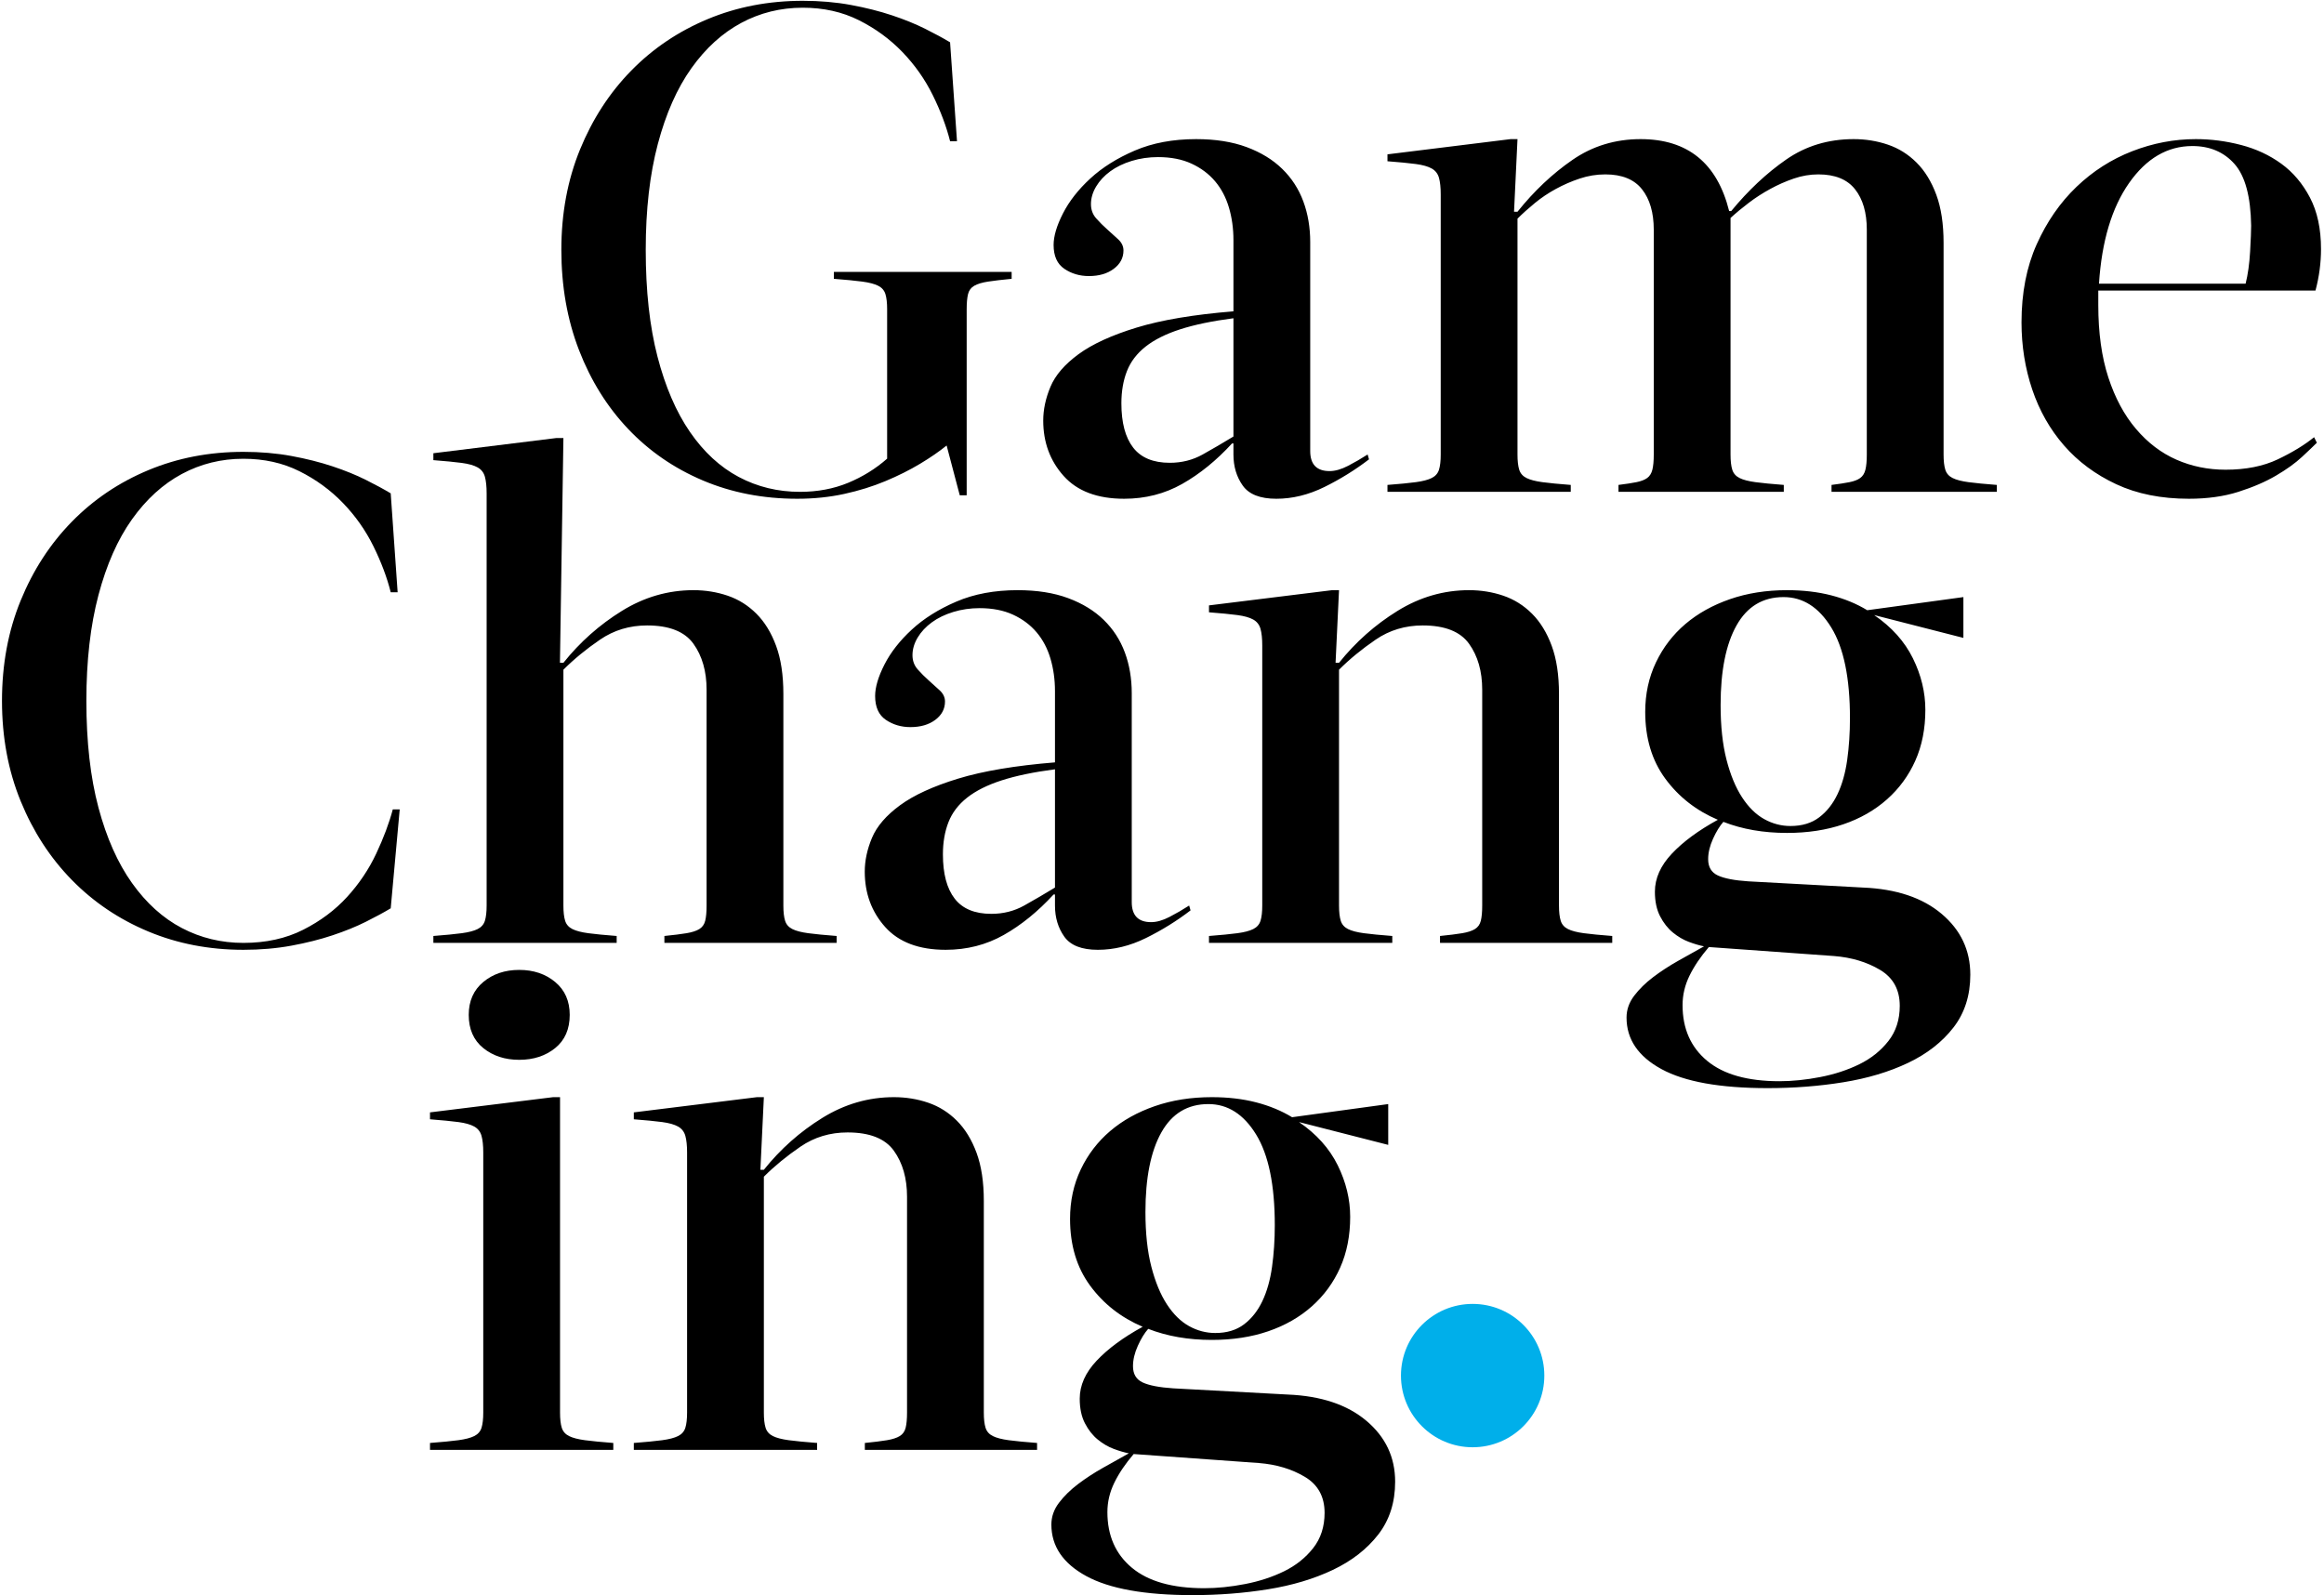
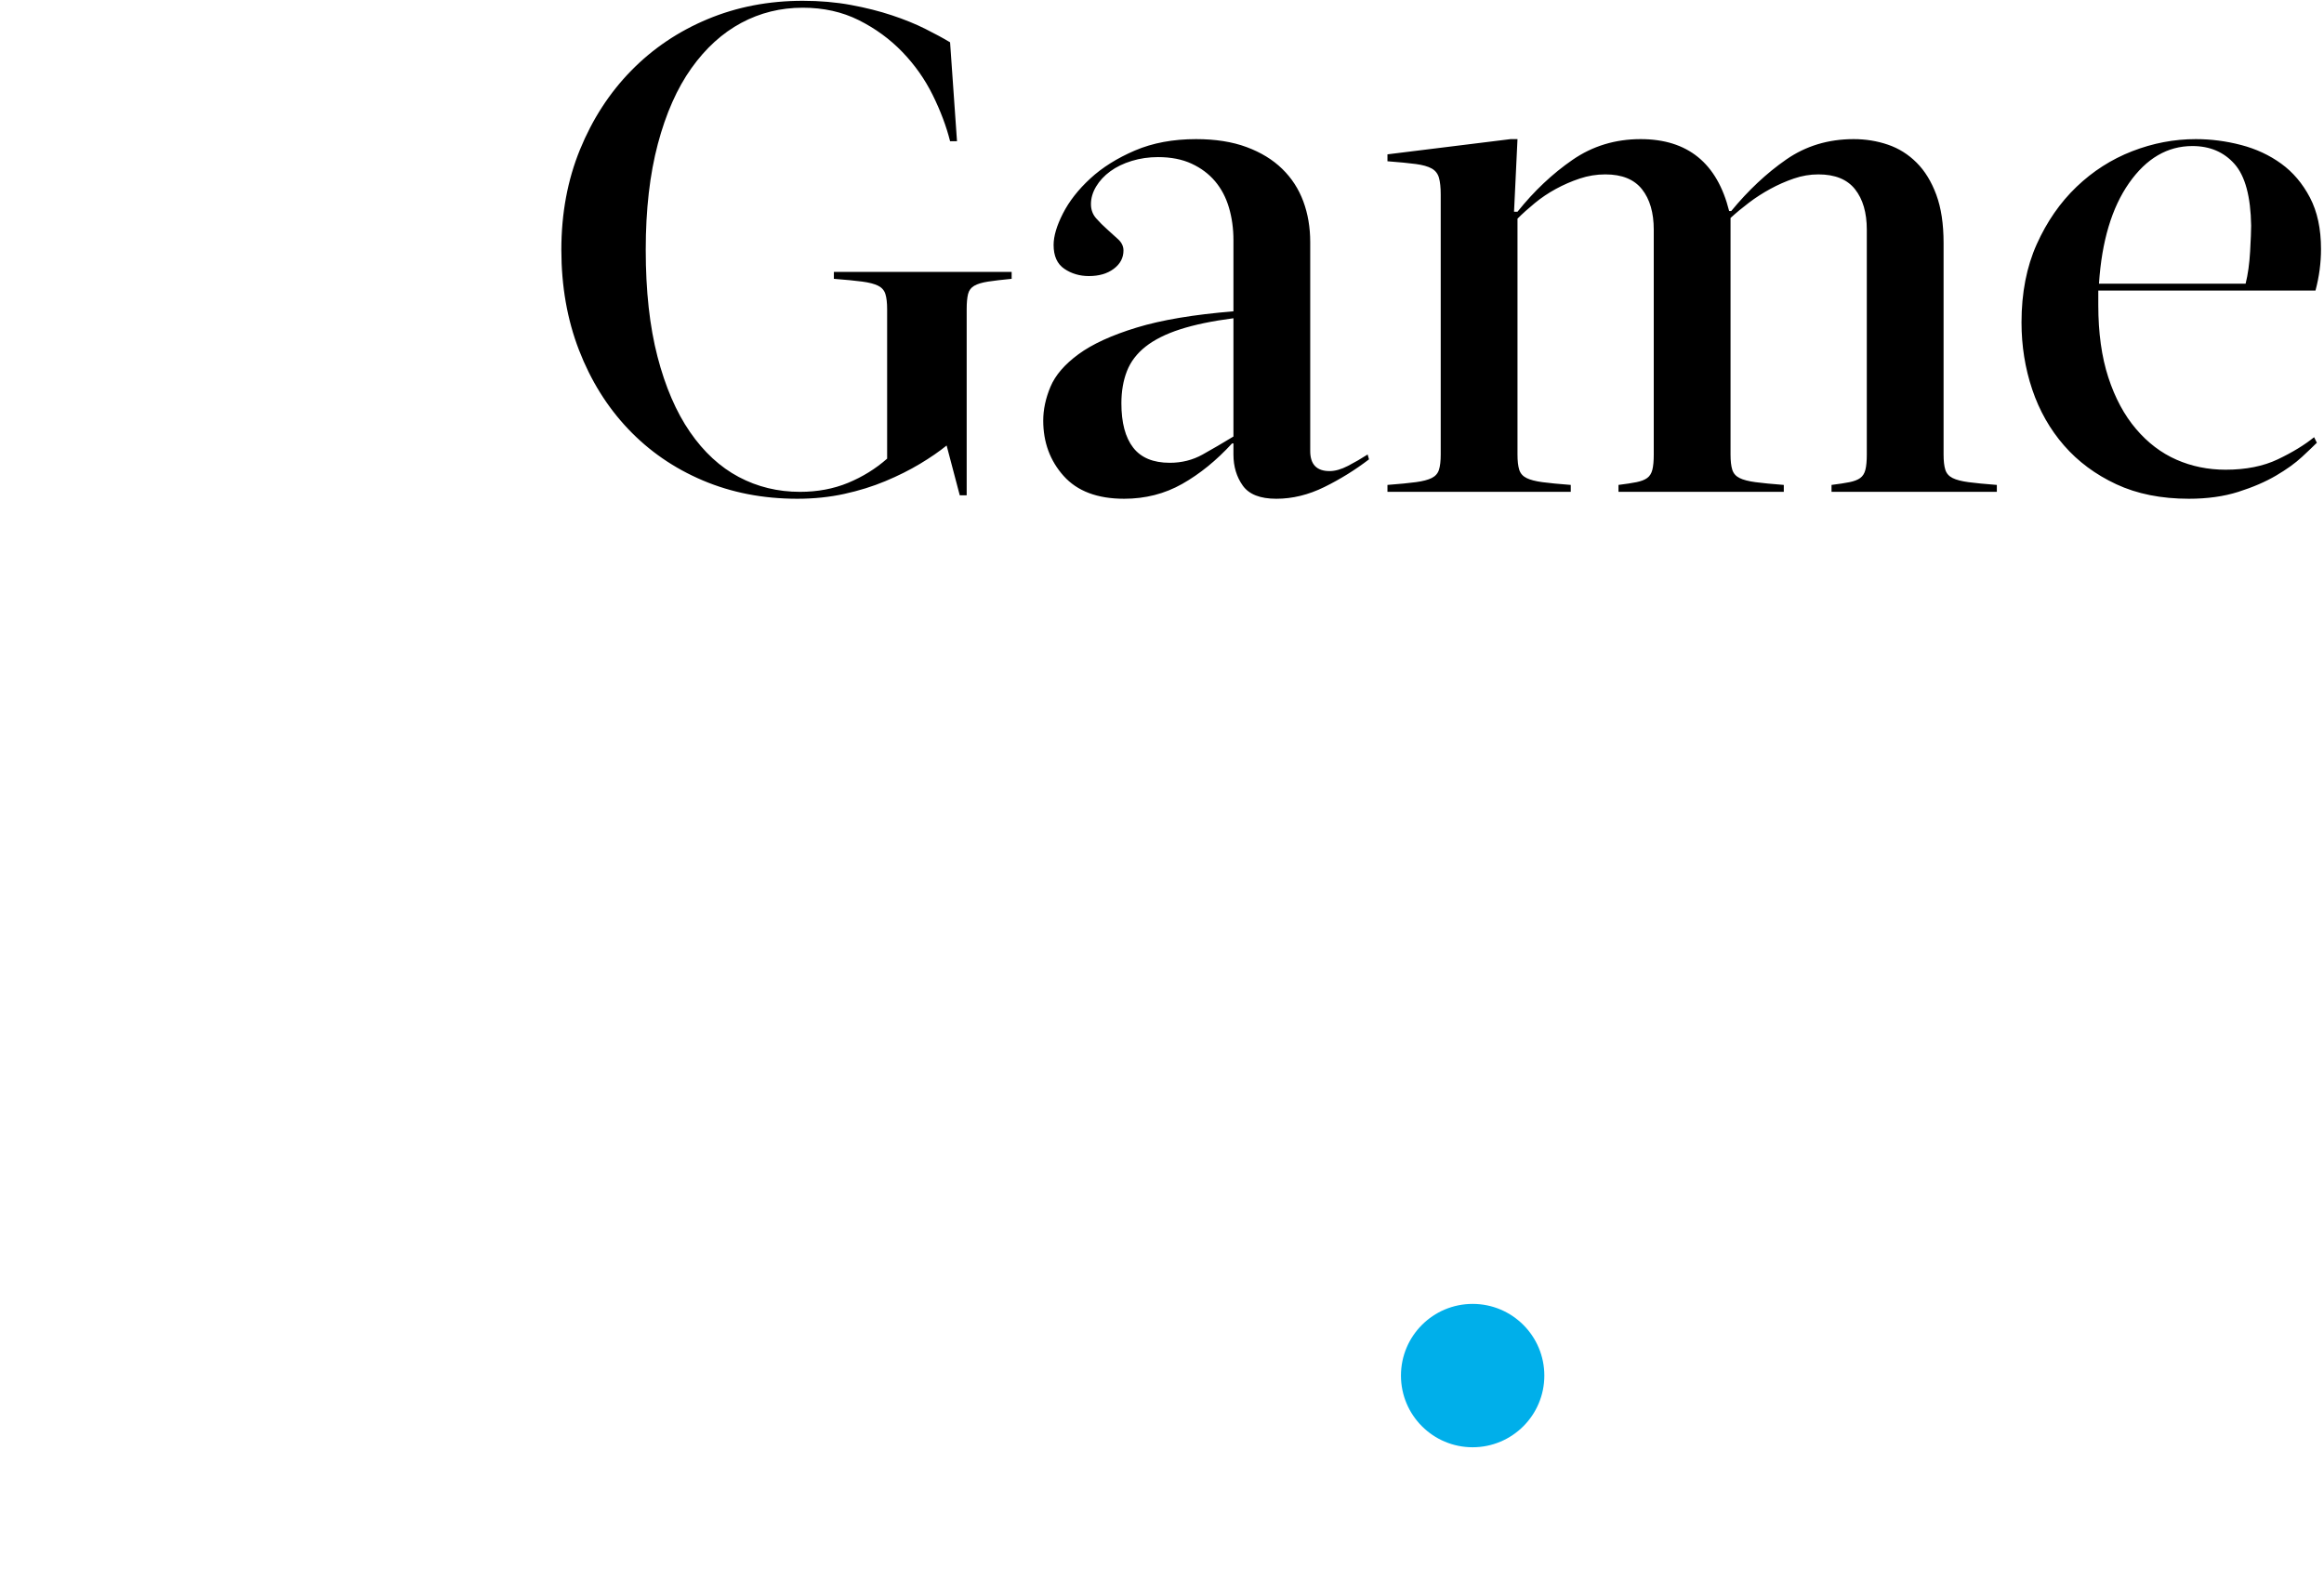
<svg xmlns="http://www.w3.org/2000/svg" width="638px" height="438px" viewBox="0 0 638 438" version="1.1">
  <title>Group 3</title>
  <g id="Website" stroke="none" stroke-width="1" fill="none" fill-rule="evenodd">
    <g id="Group-3">
      <path d="M218.857,136.939 C223.414,136.939 227.718,136.496 231.769,135.61 C235.82,134.724 239.586,133.553 243.067,132.097 C246.549,130.641 249.714,129.059 252.562,127.35 C255.41,125.641 257.847,123.963 259.873,122.317 L259.873,122.317 L263.48,135.989 L265.379,135.989 L265.379,84.91 C265.379,83.137 265.506,81.745 265.759,80.732 C266.012,79.719 266.582,78.96 267.468,78.453 C268.354,77.947 269.62,77.567 271.266,77.314 C272.912,77.061 275.064,76.808 277.722,76.554 L277.722,76.554 L277.722,74.656 L228.921,74.656 L228.921,76.554 C232.212,76.808 234.807,77.061 236.706,77.314 C238.605,77.567 240.061,77.947 241.074,78.453 C242.086,78.96 242.751,79.719 243.067,80.732 C243.384,81.745 243.542,83.137 243.542,84.91 L243.542,84.91 L243.542,125.925 C240.377,128.71 236.801,130.926 232.814,132.571 C228.826,134.217 224.427,135.04 219.616,135.04 C213.54,135.04 207.938,133.679 202.811,130.957 C197.684,128.236 193.222,124.121 189.424,118.615 C185.626,113.108 182.651,106.209 180.499,97.917 C178.347,89.625 177.271,79.846 177.271,68.579 C177.271,57.566 178.379,47.881 180.594,39.526 C182.81,31.171 185.88,24.24 189.804,18.734 C193.728,13.227 198.286,9.081 203.476,6.296 C208.666,3.511 214.299,2.118 220.376,2.118 C226.073,2.118 231.199,3.258 235.757,5.536 C240.314,7.815 244.302,10.727 247.72,14.271 C251.138,17.816 253.923,21.772 256.075,26.139 C258.227,30.507 259.809,34.716 260.822,38.767 L260.822,38.767 L262.721,38.767 L260.822,11.613 C258.923,10.473 256.644,9.239 253.986,7.91 C251.328,6.581 248.289,5.346 244.871,4.207 C241.453,3.068 237.687,2.118 233.573,1.359 C229.459,0.599 225.06,0.22 220.376,0.22 C211.008,0.22 202.305,1.897 194.266,5.252 C186.228,8.606 179.233,13.322 173.284,19.398 C167.334,25.475 162.65,32.69 159.232,41.045 C155.814,49.401 154.105,58.578 154.105,68.579 C154.105,78.58 155.719,87.758 158.947,96.113 C162.175,104.468 166.669,111.684 172.429,117.76 C178.189,123.837 185.025,128.552 192.937,131.907 C200.849,135.262 209.489,136.939 218.857,136.939 Z M350.386,136.939 C354.817,136.939 359.216,135.863 363.583,133.711 C367.95,131.559 372.033,129.027 375.831,126.115 L375.831,126.115 L375.451,124.786 C373.679,125.925 371.875,126.97 370.039,127.919 C368.204,128.869 366.526,129.343 365.007,129.343 C361.463,129.343 359.69,127.508 359.69,123.837 L359.69,123.837 L359.69,66.49 C359.69,62.439 359.057,58.705 357.791,55.287 C356.526,51.869 354.595,48.894 352,46.362 C349.405,43.83 346.145,41.837 342.221,40.381 C338.296,38.925 333.676,38.197 328.359,38.197 C322.029,38.197 316.428,39.242 311.554,41.33 C306.68,43.419 302.597,45.983 299.306,49.021 C296.015,52.059 293.514,55.255 291.805,58.61 C290.096,61.965 289.242,64.845 289.242,67.25 C289.242,70.288 290.223,72.472 292.185,73.801 C294.147,75.13 296.394,75.795 298.926,75.795 C301.711,75.795 303.99,75.13 305.762,73.801 C307.534,72.472 308.421,70.795 308.421,68.769 C308.421,67.63 307.946,66.617 306.996,65.731 C306.047,64.845 305.034,63.927 303.958,62.977 C302.882,62.028 301.869,61.015 300.92,59.939 C299.971,58.863 299.496,57.566 299.496,56.047 C299.496,54.401 299.971,52.787 300.92,51.204 C301.869,49.622 303.167,48.23 304.813,47.027 C306.458,45.824 308.421,44.875 310.699,44.179 C312.978,43.482 315.383,43.134 317.915,43.134 C321.46,43.134 324.529,43.736 327.125,44.938 C329.72,46.141 331.872,47.755 333.581,49.78 C335.29,51.806 336.556,54.211 337.379,56.996 C338.201,59.781 338.613,62.756 338.613,65.921 L338.613,65.921 L338.613,85.479 C327.726,86.365 318.864,87.853 312.028,89.942 C305.193,92.03 299.876,94.467 296.078,97.252 C292.28,100.037 289.717,103.012 288.387,106.177 C287.058,109.342 286.394,112.443 286.394,115.482 C286.394,121.431 288.261,126.495 291.995,130.673 C295.73,134.85 301.268,136.939 308.61,136.939 C314.434,136.939 319.751,135.578 324.561,132.856 C329.372,130.135 333.929,126.432 338.233,121.748 L338.233,121.748 L338.613,121.748 L338.613,124.786 C338.613,128.077 339.467,130.926 341.176,133.331 C342.885,135.736 345.955,136.939 350.386,136.939 Z M321.143,127.065 C316.586,127.065 313.231,125.672 311.079,122.887 C308.927,120.102 307.851,116.051 307.851,110.734 C307.851,107.443 308.357,104.5 309.37,101.905 C310.383,99.309 312.092,97.062 314.497,95.164 C316.902,93.265 320.067,91.682 323.991,90.416 C327.916,89.15 332.79,88.138 338.613,87.378 L338.613,87.378 L338.613,119.849 C335.701,121.621 332.885,123.267 330.163,124.786 C327.441,126.305 324.434,127.065 321.143,127.065 Z M431.215,135.04 L431.215,133.141 C427.923,132.888 425.328,132.635 423.429,132.382 C421.531,132.128 420.075,131.749 419.062,131.242 C418.049,130.736 417.385,129.976 417.068,128.964 C416.752,127.951 416.593,126.558 416.593,124.786 L416.593,124.786 L416.593,60.034 C417.986,58.642 419.568,57.218 421.341,55.762 C423.113,54.306 425.043,53.008 427.132,51.869 C429.221,50.73 431.405,49.78 433.683,49.021 C435.962,48.261 438.304,47.881 440.709,47.881 C445.267,47.881 448.621,49.242 450.773,51.964 C452.925,54.686 454.001,58.389 454.001,63.072 L454.001,63.072 L454.001,124.786 C454.001,126.558 453.875,127.951 453.622,128.964 C453.368,129.976 452.894,130.736 452.197,131.242 C451.501,131.749 450.52,132.128 449.254,132.382 C447.988,132.635 446.343,132.888 444.317,133.141 L444.317,133.141 L444.317,135.04 L489.7,135.04 L489.7,133.141 C486.409,132.888 483.814,132.635 481.915,132.382 C480.016,132.128 478.56,131.749 477.548,131.242 C476.535,130.736 475.87,129.976 475.554,128.964 C475.237,127.951 475.079,126.558 475.079,124.786 L475.079,124.786 L475.079,59.844 C476.598,58.452 478.275,57.059 480.111,55.667 C481.947,54.274 483.909,53.008 485.998,51.869 C488.086,50.73 490.238,49.78 492.454,49.021 C494.669,48.261 496.916,47.881 499.195,47.881 C503.752,47.881 507.107,49.242 509.259,51.964 C511.411,54.686 512.487,58.389 512.487,63.072 L512.487,63.072 L512.487,124.786 C512.487,126.558 512.36,127.951 512.107,128.964 C511.854,129.976 511.379,130.736 510.683,131.242 C509.987,131.749 509.006,132.128 507.74,132.382 C506.474,132.635 504.828,132.888 502.803,133.141 L502.803,133.141 L502.803,135.04 L548.186,135.04 L548.186,133.141 C544.894,132.888 542.299,132.635 540.4,132.382 C538.502,132.128 537.046,131.749 536.033,131.242 C535.02,130.736 534.356,129.976 534.039,128.964 C533.723,127.951 533.564,126.558 533.564,124.786 L533.564,124.786 L533.564,66.68 C533.564,61.49 532.9,57.091 531.571,53.483 C530.241,49.875 528.438,46.932 526.159,44.653 C523.88,42.375 521.253,40.729 518.278,39.716 C515.304,38.703 512.17,38.197 508.879,38.197 C501.916,38.197 495.745,40.064 490.365,43.799 C484.985,47.533 479.953,52.249 475.269,57.945 L475.269,57.945 L474.699,57.945 C471.408,44.78 463.306,38.197 450.394,38.197 C443.431,38.197 437.196,40.096 431.69,43.894 C426.183,47.692 421.151,52.439 416.593,58.135 L416.593,58.135 L415.644,58.135 L416.593,38.197 L414.695,38.197 L380.895,42.375 L380.895,44.274 C384.186,44.527 386.781,44.78 388.68,45.033 C390.579,45.286 392.035,45.698 393.047,46.267 C394.06,46.837 394.725,47.692 395.041,48.831 C395.358,49.97 395.516,51.489 395.516,53.388 L395.516,53.388 L395.516,124.786 C395.516,126.558 395.358,127.951 395.041,128.964 C394.725,129.976 394.06,130.736 393.047,131.242 C392.035,131.749 390.579,132.128 388.68,132.382 C386.781,132.635 384.186,132.888 380.895,133.141 L380.895,133.141 L380.895,135.04 L431.215,135.04 Z M600.911,136.939 C605.975,136.939 610.501,136.306 614.488,135.04 C618.476,133.774 621.926,132.287 624.837,130.578 C627.749,128.869 630.123,127.16 631.958,125.451 C633.794,123.742 635.155,122.444 636.041,121.558 L636.041,121.558 L635.281,120.039 C632.623,122.191 629.3,124.216 625.312,126.115 C621.324,128.014 616.546,128.964 610.975,128.964 C606.165,128.964 601.671,128.046 597.493,126.21 C593.316,124.375 589.613,121.558 586.385,117.76 C583.157,113.962 580.625,109.247 578.789,103.614 C576.954,97.98 576.036,91.366 576.036,83.77 L576.036,83.77 L576.036,79.783 L635.661,79.783 C636.674,75.985 637.18,72.187 637.18,68.389 C637.18,62.819 636.167,58.104 634.142,54.243 C632.116,50.382 629.49,47.28 626.261,44.938 C623.033,42.596 619.362,40.887 615.248,39.811 C611.134,38.735 606.988,38.197 602.81,38.197 C596.86,38.197 591.037,39.305 585.341,41.52 C579.644,43.736 574.549,46.995 570.055,51.299 C565.561,55.604 561.921,60.857 559.136,67.06 C556.351,73.263 554.959,80.416 554.959,88.517 C554.959,94.974 555.94,101.113 557.902,106.937 C559.864,112.76 562.776,117.887 566.637,122.317 C570.498,126.748 575.277,130.293 580.973,132.951 C586.67,135.61 593.316,136.939 600.911,136.939 Z M616.482,77.884 L576.226,77.884 C576.986,66.237 579.739,57.028 584.486,50.255 C589.233,43.482 595.025,40.096 601.861,40.096 C606.671,40.096 610.532,41.742 613.444,45.033 C616.356,48.324 617.875,53.958 618.001,61.933 C618.001,63.326 617.906,65.699 617.717,69.054 C617.527,72.409 617.115,75.352 616.482,77.884 L616.482,77.884 Z" id="Game" fill="#000000" fill-rule="nonzero" />
-       <path d="M66.816,260.779 C71.5,260.779 75.899,260.399 80.013,259.64 C84.127,258.88 87.893,257.931 91.311,256.791 C94.729,255.652 97.768,254.418 100.426,253.088 C103.084,251.759 105.363,250.525 107.262,249.386 L107.262,249.386 L109.731,222.232 L107.832,222.232 C106.819,226.029 105.3,230.08 103.274,234.384 C101.249,238.689 98.59,242.645 95.299,246.252 C92.008,249.86 87.988,252.867 83.241,255.272 C78.494,257.677 73.019,258.88 66.816,258.88 C60.739,258.88 55.106,257.519 49.916,254.797 C44.726,252.076 40.168,247.961 36.244,242.455 C32.32,236.948 29.25,230.049 27.034,221.757 C24.819,213.465 23.711,203.686 23.711,192.419 C23.711,181.406 24.819,171.721 27.034,163.366 C29.25,155.011 32.32,148.08 36.244,142.574 C40.168,137.067 44.726,132.921 49.916,130.136 C55.106,127.351 60.739,125.958 66.816,125.958 C72.513,125.958 77.639,127.098 82.197,129.376 C86.754,131.655 90.742,134.567 94.16,138.111 C97.578,141.656 100.363,145.612 102.515,149.979 C104.667,154.347 106.249,158.556 107.262,162.607 L107.262,162.607 L109.161,162.607 L107.262,135.453 C105.363,134.313 103.084,133.079 100.426,131.75 C97.768,130.421 94.729,129.186 91.311,128.047 C87.893,126.908 84.127,125.958 80.013,125.199 C75.899,124.439 71.5,124.06 66.816,124.06 C57.448,124.06 48.745,125.737 40.706,129.092 C32.668,132.446 25.673,137.162 19.724,143.238 C13.774,149.315 9.09,156.53 5.672,164.885 C2.254,173.241 0.545,182.418 0.545,192.419 C0.545,202.42 2.254,211.598 5.672,219.953 C9.09,228.308 13.774,235.524 19.724,241.6 C25.673,247.677 32.668,252.392 40.706,255.747 C48.745,259.102 57.448,260.779 66.816,260.779 Z M169.292,258.88 L169.292,256.981 C166.001,256.728 163.406,256.475 161.507,256.222 C159.608,255.968 158.152,255.589 157.139,255.082 C156.127,254.576 155.462,253.816 155.145,252.804 C154.829,251.791 154.671,250.398 154.671,248.626 L154.671,248.626 L154.671,183.874 C157.582,180.963 160.937,178.209 164.735,175.614 C168.533,173.019 172.837,171.721 177.647,171.721 C183.724,171.721 187.964,173.399 190.37,176.753 C192.775,180.108 193.978,184.317 193.978,189.381 L193.978,189.381 L193.978,248.626 C193.978,250.398 193.851,251.791 193.598,252.804 C193.345,253.816 192.807,254.576 191.984,255.082 C191.161,255.589 189.99,255.968 188.471,256.222 C186.952,256.475 184.926,256.728 182.394,256.981 L182.394,256.981 L182.394,258.88 L229.676,258.88 L229.676,256.981 C226.385,256.728 223.79,256.475 221.891,256.222 C219.992,255.968 218.536,255.589 217.524,255.082 C216.511,254.576 215.846,253.816 215.53,252.804 C215.213,251.791 215.055,250.398 215.055,248.626 L215.055,248.626 L215.055,190.52 C215.055,185.33 214.39,180.931 213.061,177.323 C211.732,173.715 209.928,170.772 207.649,168.493 C205.371,166.215 202.744,164.569 199.769,163.556 C196.794,162.543 193.661,162.037 190.37,162.037 C183.407,162.037 176.856,163.936 170.716,167.734 C164.577,171.532 159.228,176.279 154.671,181.975 L154.671,181.975 L153.721,181.975 L154.671,120.262 L152.772,120.262 L118.972,124.439 L118.972,126.338 C122.263,126.591 124.858,126.845 126.757,127.098 C128.656,127.351 130.112,127.762 131.125,128.332 C132.137,128.902 132.802,129.756 133.118,130.895 C133.435,132.035 133.593,133.554 133.593,135.453 L133.593,135.453 L133.593,248.626 C133.593,250.398 133.435,251.791 133.118,252.804 C132.802,253.816 132.137,254.576 131.125,255.082 C130.112,255.589 128.656,255.968 126.757,256.222 C124.858,256.475 122.263,256.728 118.972,256.981 L118.972,256.981 L118.972,258.88 L169.292,258.88 Z M301.391,260.779 C305.822,260.779 310.221,259.703 314.588,257.551 C318.955,255.399 323.038,252.867 326.836,249.955 L326.836,249.955 L326.456,248.626 C324.684,249.765 322.88,250.81 321.044,251.759 C319.209,252.709 317.531,253.183 316.012,253.183 C312.468,253.183 310.695,251.348 310.695,247.677 L310.695,247.677 L310.695,190.33 C310.695,186.279 310.062,182.545 308.796,179.127 C307.531,175.709 305.6,172.734 303.005,170.202 C300.41,167.67 297.15,165.677 293.226,164.221 C289.301,162.765 284.681,162.037 279.364,162.037 C273.034,162.037 267.433,163.082 262.559,165.17 C257.685,167.259 253.602,169.823 250.311,172.861 C247.02,175.899 244.519,179.095 242.81,182.45 C241.101,185.805 240.247,188.685 240.247,191.09 C240.247,194.128 241.228,196.312 243.19,197.641 C245.152,198.97 247.399,199.635 249.931,199.635 C252.716,199.635 254.995,198.97 256.767,197.641 C258.539,196.312 259.426,194.635 259.426,192.609 C259.426,191.47 258.951,190.457 258.001,189.571 C257.052,188.685 256.039,187.767 254.963,186.818 C253.887,185.868 252.874,184.855 251.925,183.779 C250.976,182.703 250.501,181.406 250.501,179.887 C250.501,178.241 250.976,176.627 251.925,175.044 C252.874,173.462 254.172,172.07 255.818,170.867 C257.463,169.664 259.426,168.715 261.704,168.019 C263.983,167.322 266.388,166.974 268.92,166.974 C272.465,166.974 275.534,167.576 278.13,168.778 C280.725,169.981 282.877,171.595 284.586,173.62 C286.295,175.646 287.561,178.051 288.384,180.836 C289.206,183.621 289.618,186.596 289.618,189.761 L289.618,189.761 L289.618,209.319 C278.731,210.205 269.869,211.693 263.033,213.782 C256.197,215.87 250.881,218.307 247.083,221.092 C243.285,223.877 240.722,226.852 239.392,230.017 C238.063,233.182 237.399,236.283 237.399,239.322 C237.399,245.271 239.266,250.335 243,254.513 C246.735,258.69 252.273,260.779 259.615,260.779 C265.439,260.779 270.756,259.418 275.566,256.696 C280.377,253.975 284.934,250.272 289.238,245.588 L289.238,245.588 L289.618,245.588 L289.618,248.626 C289.618,251.917 290.472,254.766 292.181,257.171 C293.89,259.576 296.96,260.779 301.391,260.779 Z M272.148,250.905 C267.591,250.905 264.236,249.512 262.084,246.727 C259.932,243.942 258.856,239.891 258.856,234.574 C258.856,231.283 259.362,228.34 260.375,225.745 C261.388,223.149 263.097,220.902 265.502,219.004 C267.907,217.105 271.072,215.522 274.996,214.256 C278.921,212.99 283.795,211.978 289.618,211.218 L289.618,211.218 L289.618,243.689 C286.706,245.461 283.889,247.107 281.168,248.626 C278.446,250.145 275.439,250.905 272.148,250.905 Z M382.22,258.88 L382.22,256.981 C378.928,256.728 376.333,256.475 374.434,256.222 C372.536,255.968 371.08,255.589 370.067,255.082 C369.054,254.576 368.39,253.816 368.073,252.804 C367.757,251.791 367.598,250.398 367.598,248.626 L367.598,248.626 L367.598,183.874 C370.51,180.963 373.865,178.209 377.663,175.614 C381.46,173.019 385.764,171.721 390.575,171.721 C396.651,171.721 400.892,173.399 403.297,176.753 C405.703,180.108 406.905,184.317 406.905,189.381 L406.905,189.381 L406.905,248.626 C406.905,250.398 406.779,251.791 406.525,252.804 C406.272,253.816 405.734,254.576 404.911,255.082 C404.089,255.589 402.918,255.968 401.399,256.222 C399.879,256.475 397.854,256.728 395.322,256.981 L395.322,256.981 L395.322,258.88 L442.604,258.88 L442.604,256.981 C439.313,256.728 436.718,256.475 434.819,256.222 C432.92,255.968 431.464,255.589 430.451,255.082 C429.439,254.576 428.774,253.816 428.458,252.804 C428.141,251.791 427.983,250.398 427.983,248.626 L427.983,248.626 L427.983,190.52 C427.983,185.33 427.318,180.931 425.989,177.323 C424.66,173.715 422.856,170.772 420.577,168.493 C418.299,166.215 415.672,164.569 412.697,163.556 C409.722,162.543 406.589,162.037 403.297,162.037 C396.335,162.037 389.784,163.936 383.644,167.734 C377.504,171.532 372.156,176.279 367.598,181.975 L367.598,181.975 L366.649,181.975 L367.598,162.037 L365.7,162.037 L331.9,166.215 L331.9,168.114 C335.191,168.367 337.786,168.62 339.685,168.873 C341.584,169.126 343.04,169.538 344.052,170.107 C345.065,170.677 345.73,171.532 346.046,172.671 C346.363,173.81 346.521,175.329 346.521,177.228 L346.521,177.228 L346.521,248.626 C346.521,250.398 346.363,251.791 346.046,252.804 C345.73,253.816 345.065,254.576 344.052,255.082 C343.04,255.589 341.584,255.968 339.685,256.222 C337.786,256.475 335.191,256.728 331.9,256.981 L331.9,256.981 L331.9,258.88 L382.22,258.88 Z M485.266,298.756 C492.481,298.756 499.412,298.218 506.058,297.142 C512.705,296.066 518.623,294.294 523.813,291.826 C529.003,289.357 533.149,286.129 536.251,282.141 C539.352,278.154 540.903,273.311 540.903,267.615 C540.903,260.905 538.276,255.335 533.023,250.905 C527.769,246.474 520.585,244.069 511.47,243.689 L511.47,243.689 L479.949,241.98 C476.151,241.727 473.366,241.189 471.594,240.366 C469.821,239.543 468.935,238.056 468.935,235.904 C468.935,234.131 469.378,232.264 470.265,230.302 C471.151,228.34 472.1,226.789 473.113,225.65 C478.303,227.675 484.126,228.688 490.583,228.688 C496.279,228.688 501.438,227.897 506.058,226.314 C510.679,224.732 514.667,222.453 518.021,219.478 C521.376,216.503 523.971,212.959 525.807,208.845 C527.642,204.73 528.56,200.078 528.56,194.888 C528.56,190.077 527.421,185.362 525.142,180.741 C522.864,176.12 519.319,172.164 514.508,168.873 L514.508,168.873 L539.004,175.139 L539.004,163.936 L512.61,167.544 C509.698,165.772 506.407,164.411 502.735,163.461 C499.064,162.512 495.013,162.037 490.583,162.037 C484.886,162.037 479.664,162.86 474.917,164.506 C470.17,166.151 466.087,168.43 462.669,171.342 C459.251,174.253 456.561,177.766 454.599,181.88 C452.637,185.995 451.656,190.52 451.656,195.457 C451.656,202.673 453.491,208.781 457.162,213.782 C460.833,218.782 465.644,222.548 471.594,225.08 C466.277,227.992 462.068,231.093 458.966,234.384 C455.865,237.676 454.314,241.157 454.314,244.828 C454.314,247.487 454.789,249.734 455.738,251.569 C456.688,253.405 457.859,254.892 459.251,256.032 C460.644,257.171 462.099,258.026 463.618,258.595 C465.138,259.165 466.53,259.576 467.796,259.829 C465.517,261.095 463.144,262.425 460.675,263.817 C458.207,265.21 455.928,266.697 453.839,268.279 C451.75,269.862 450.01,271.571 448.617,273.406 C447.225,275.242 446.529,277.236 446.529,279.388 C446.529,285.338 449.725,290.053 456.118,293.535 C462.511,297.016 472.227,298.756 485.266,298.756 Z M491.532,226.789 C489,226.789 486.595,226.156 484.316,224.89 C482.038,223.624 480.012,221.63 478.24,218.909 C476.468,216.187 475.043,212.737 473.967,208.56 C472.891,204.382 472.353,199.382 472.353,193.559 C472.353,184.191 473.809,176.912 476.721,171.721 C479.632,166.531 483.937,163.936 489.633,163.936 C494.95,163.936 499.317,166.721 502.735,172.291 C506.153,177.861 507.862,186.153 507.862,197.166 C507.862,201.217 507.609,205.047 507.103,208.655 C506.596,212.262 505.71,215.396 504.444,218.054 C503.178,220.713 501.501,222.833 499.412,224.415 C497.324,225.998 494.697,226.789 491.532,226.789 Z M488.494,296.858 C479.759,296.858 473.145,294.99 468.651,291.256 C464.157,287.521 461.909,282.426 461.909,275.97 C461.909,273.185 462.542,270.495 463.808,267.9 C465.074,265.305 466.847,262.678 469.125,260.019 L469.125,260.019 L503.495,262.488 C508.305,262.868 512.515,264.134 516.123,266.286 C519.73,268.438 521.534,271.729 521.534,276.16 C521.534,279.958 520.49,283.186 518.401,285.844 C516.312,288.503 513.654,290.623 510.426,292.205 C507.198,293.788 503.622,294.959 499.697,295.718 C495.773,296.478 492.038,296.858 488.494,296.858 Z" id="Chang" fill="#000000" fill-rule="nonzero" />
-       <path d="M142.543,290.983 C146.467,290.983 149.758,289.907 152.417,287.755 C155.075,285.603 156.404,282.565 156.404,278.64 C156.404,274.843 155.075,271.836 152.417,269.621 C149.758,267.405 146.467,266.298 142.543,266.298 C138.618,266.298 135.327,267.405 132.668,269.621 C130.01,271.836 128.681,274.843 128.681,278.64 C128.681,282.565 130.01,285.603 132.668,287.755 C135.327,289.907 138.618,290.983 142.543,290.983 Z M168.367,398.08 L168.367,396.181 C165.076,395.928 162.481,395.675 160.582,395.422 C158.683,395.168 157.227,394.789 156.214,394.282 C155.202,393.776 154.537,393.016 154.221,392.004 C153.904,390.991 153.746,389.598 153.746,387.826 L153.746,387.826 L153.746,301.237 L151.847,301.237 L118.047,305.415 L118.047,307.314 C121.338,307.567 123.934,307.82 125.832,308.073 C127.731,308.326 129.187,308.738 130.2,309.307 C131.213,309.877 131.877,310.732 132.194,311.871 C132.51,313.01 132.668,314.529 132.668,316.428 L132.668,316.428 L132.668,387.826 C132.668,389.598 132.51,390.991 132.194,392.004 C131.877,393.016 131.213,393.776 130.2,394.282 C129.187,394.789 127.731,395.168 125.832,395.422 C123.934,395.675 121.338,395.928 118.047,396.181 L118.047,396.181 L118.047,398.08 L168.367,398.08 Z M224.321,398.08 L224.321,396.181 C221.03,395.928 218.434,395.675 216.536,395.422 C214.637,395.168 213.181,394.789 212.168,394.282 C211.155,393.776 210.491,393.016 210.174,392.004 C209.858,390.991 209.7,389.598 209.7,387.826 L209.7,387.826 L209.7,323.074 C212.611,320.163 215.966,317.409 219.764,314.814 C223.561,312.219 227.866,310.921 232.676,310.921 C238.752,310.921 242.993,312.599 245.399,315.953 C247.804,319.308 249.006,323.517 249.006,328.581 L249.006,328.581 L249.006,387.826 C249.006,389.598 248.88,390.991 248.627,392.004 C248.373,393.016 247.835,393.776 247.013,394.282 C246.19,394.789 245.019,395.168 243.5,395.422 C241.981,395.675 239.955,395.928 237.423,396.181 L237.423,396.181 L237.423,398.08 L284.705,398.08 L284.705,396.181 C281.414,395.928 278.819,395.675 276.92,395.422 C275.021,395.168 273.565,394.789 272.553,394.282 C271.54,393.776 270.875,393.016 270.559,392.004 C270.242,390.991 270.084,389.598 270.084,387.826 L270.084,387.826 L270.084,329.72 C270.084,324.53 269.419,320.131 268.09,316.523 C266.761,312.915 264.957,309.972 262.678,307.693 C260.4,305.415 257.773,303.769 254.798,302.756 C251.823,301.743 248.69,301.237 245.399,301.237 C238.436,301.237 231.885,303.136 225.745,306.934 C219.605,310.732 214.257,315.479 209.7,321.175 L209.7,321.175 L208.75,321.175 L209.7,301.237 L207.801,301.237 L174.001,305.415 L174.001,307.314 C177.292,307.567 179.887,307.82 181.786,308.073 C183.685,308.326 185.141,308.738 186.153,309.307 C187.166,309.877 187.831,310.732 188.147,311.871 C188.464,313.01 188.622,314.529 188.622,316.428 L188.622,316.428 L188.622,387.826 C188.622,389.598 188.464,390.991 188.147,392.004 C187.831,393.016 187.166,393.776 186.153,394.282 C185.141,394.789 183.685,395.168 181.786,395.422 C179.887,395.675 177.292,395.928 174.001,396.181 L174.001,396.181 L174.001,398.08 L224.321,398.08 Z M327.367,437.956 C334.583,437.956 341.514,437.418 348.16,436.342 C354.806,435.266 360.724,433.494 365.914,431.026 C371.104,428.557 375.25,425.329 378.352,421.341 C381.453,417.354 383.004,412.511 383.004,406.815 C383.004,400.105 380.377,394.535 375.124,390.105 C369.87,385.674 362.686,383.269 353.571,382.889 L353.571,382.889 L322.05,381.18 C318.252,380.927 315.467,380.389 313.695,379.566 C311.923,378.743 311.036,377.256 311.036,375.104 C311.036,373.331 311.48,371.464 312.366,369.502 C313.252,367.54 314.201,365.989 315.214,364.85 C320.404,366.875 326.228,367.888 332.684,367.888 C338.38,367.888 343.539,367.097 348.16,365.514 C352.78,363.932 356.768,361.653 360.123,358.678 C363.477,355.703 366.072,352.159 367.908,348.045 C369.744,343.93 370.661,339.278 370.661,334.088 C370.661,329.277 369.522,324.562 367.243,319.941 C364.965,315.32 361.42,311.364 356.61,308.073 L356.61,308.073 L381.105,314.339 L381.105,303.136 L354.711,306.744 C351.799,304.972 348.508,303.611 344.837,302.661 C341.165,301.712 337.114,301.237 332.684,301.237 C326.987,301.237 321.765,302.06 317.018,303.706 C312.271,305.351 308.188,307.63 304.77,310.542 C301.352,313.453 298.662,316.966 296.7,321.08 C294.738,325.195 293.757,329.72 293.757,334.657 C293.757,341.873 295.592,347.981 299.263,352.982 C302.935,357.982 307.745,361.748 313.695,364.28 C308.378,367.192 304.169,370.293 301.067,373.584 C297.966,376.876 296.415,380.357 296.415,384.028 C296.415,386.687 296.89,388.934 297.839,390.769 C298.789,392.605 299.96,394.092 301.352,395.232 C302.745,396.371 304.201,397.226 305.72,397.795 C307.239,398.365 308.631,398.776 309.897,399.029 C307.618,400.295 305.245,401.625 302.776,403.017 C300.308,404.41 298.029,405.897 295.94,407.479 C293.852,409.062 292.111,410.771 290.718,412.606 C289.326,414.442 288.63,416.436 288.63,418.588 C288.63,424.538 291.826,429.253 298.219,432.735 C304.612,436.216 314.328,437.956 327.367,437.956 Z M333.633,365.989 C331.101,365.989 328.696,365.356 326.417,364.09 C324.139,362.824 322.113,360.83 320.341,358.109 C318.569,355.387 317.145,351.937 316.069,347.76 C314.992,343.582 314.454,338.582 314.454,332.759 C314.454,323.391 315.91,316.112 318.822,310.921 C321.734,305.731 326.038,303.136 331.734,303.136 C337.051,303.136 341.419,305.921 344.837,311.491 C348.255,317.061 349.964,325.353 349.964,336.366 C349.964,340.417 349.71,344.247 349.204,347.855 C348.698,351.463 347.811,354.596 346.546,357.254 C345.28,359.913 343.602,362.033 341.514,363.615 C339.425,365.198 336.798,365.989 333.633,365.989 Z M330.595,436.058 C321.86,436.058 315.246,434.19 310.752,430.456 C306.258,426.721 304.011,421.626 304.011,415.17 C304.011,412.385 304.644,409.695 305.91,407.1 C307.175,404.505 308.948,401.878 311.226,399.219 L311.226,399.219 L345.596,401.688 C350.407,402.068 354.616,403.334 358.224,405.486 C361.832,407.638 363.635,410.929 363.635,415.36 C363.635,419.158 362.591,422.386 360.502,425.044 C358.414,427.703 355.755,429.823 352.527,431.405 C349.299,432.988 345.723,434.159 341.798,434.918 C337.874,435.678 334.14,436.058 330.595,436.058 Z" id="ing" fill="#000000" fill-rule="nonzero" />
      <g id="Icon/Blue-Fullstop" transform="translate(384.6, 358)" fill="#00AFEA">
        <circle id="Oval" cx="19.68" cy="19.68" r="19.68" />
      </g>
    </g>
  </g>
</svg>